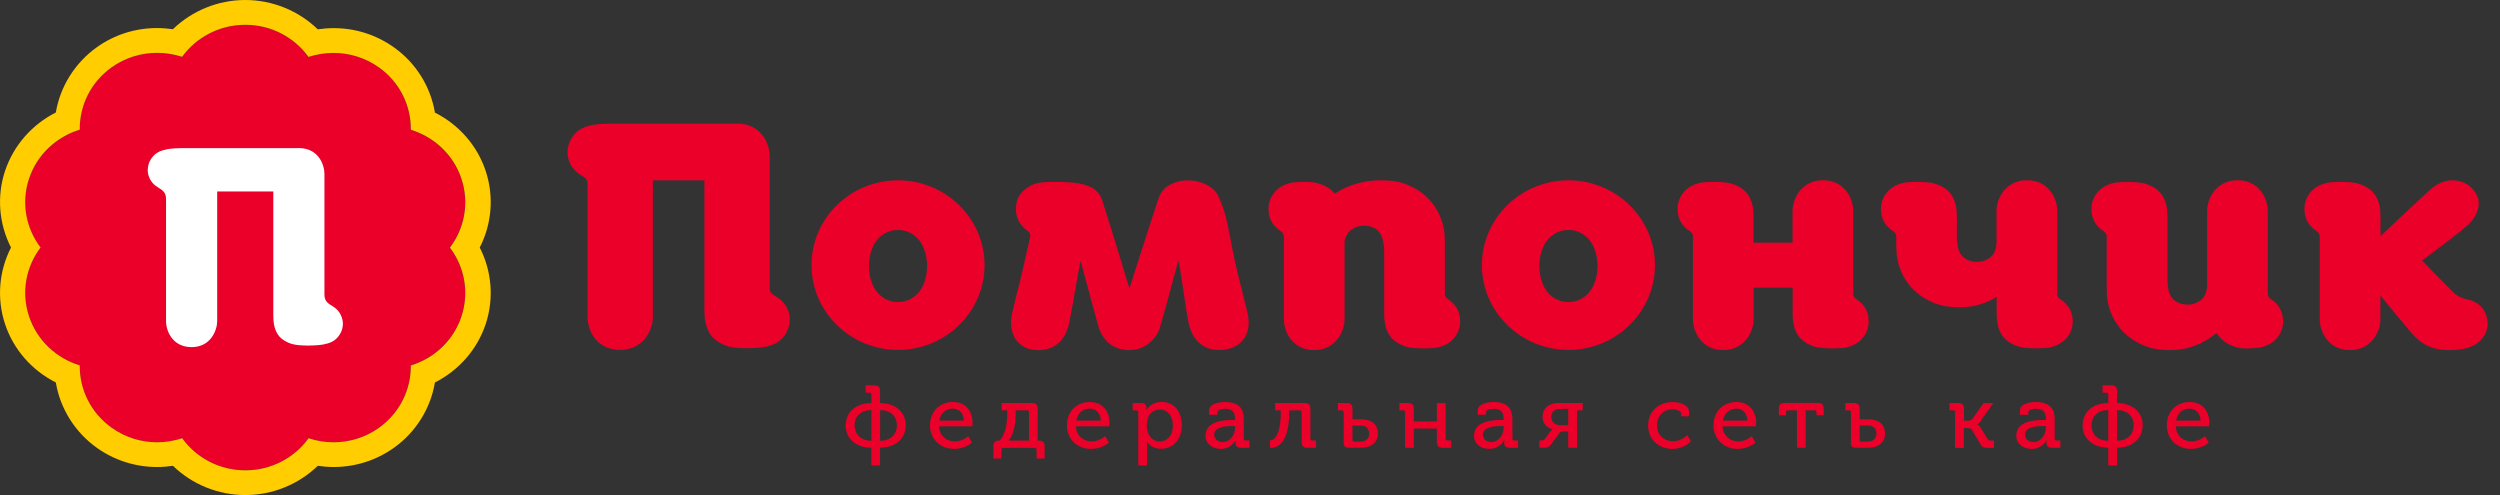
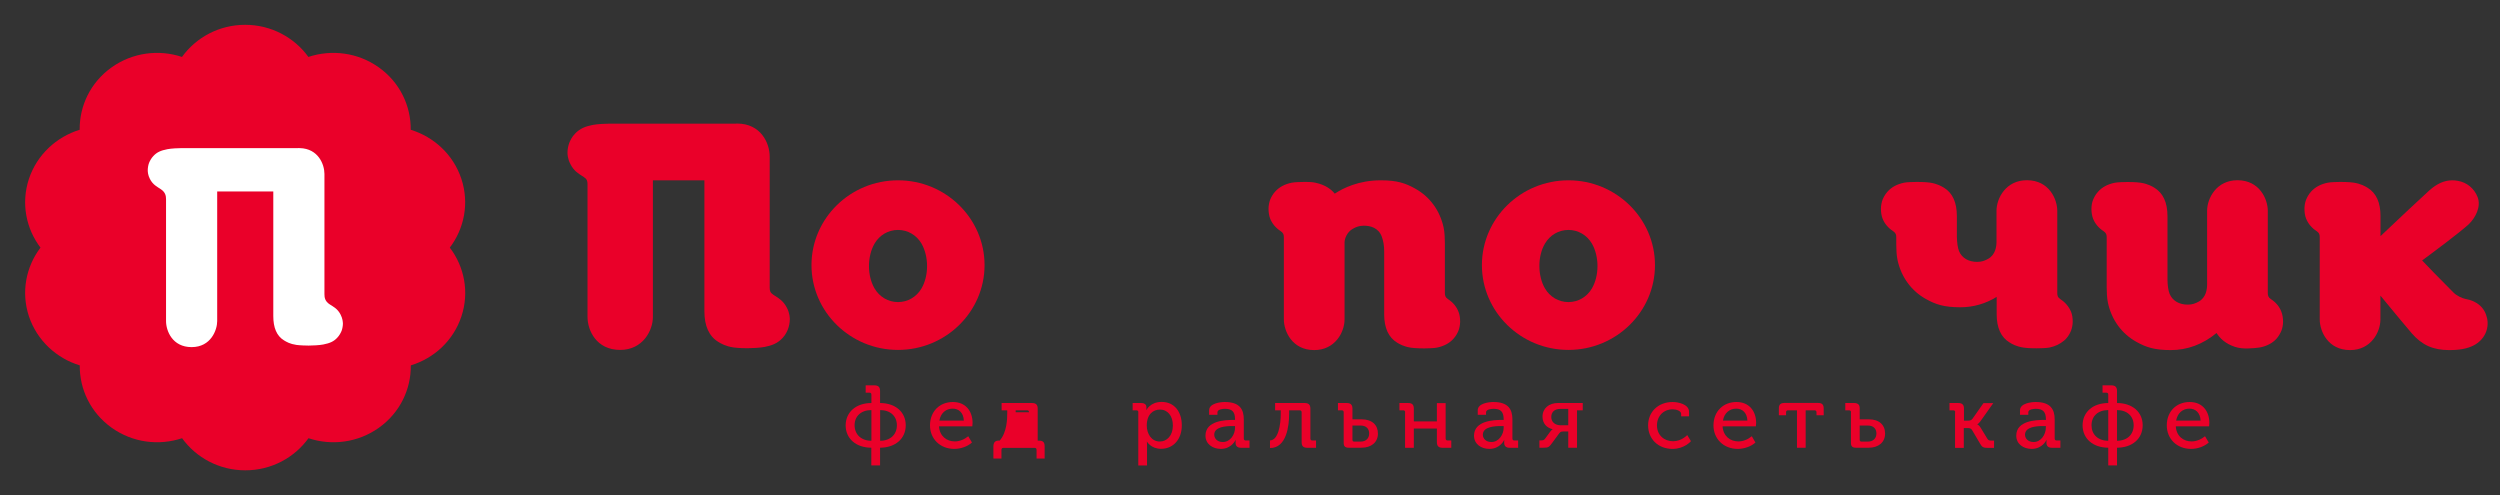
<svg xmlns="http://www.w3.org/2000/svg" width="202" height="40" viewBox="0 0 202 40" fill="none">
  <rect x="0" y="0" width="202" height="40" fill="#333333" stroke="none" />
  <path d="M70.409 32.564V31.885C70.409 31.775 70.353 31.727 70.248 31.727H69.946V31.136H70.647C70.976 31.136 71.109 31.273 71.109 31.596V32.564C72.349 32.571 73.183 33.285 73.183 34.363C73.183 35.441 72.349 36.169 71.109 36.176V37.604H70.402V36.176C69.162 36.169 68.328 35.441 68.328 34.363C68.342 33.285 69.169 32.571 70.409 32.564ZM70.409 35.613V33.134C69.568 33.134 69.05 33.635 69.05 34.363C69.057 35.098 69.575 35.613 70.409 35.613ZM72.469 34.363C72.469 33.635 71.95 33.134 71.116 33.134V35.613C71.95 35.613 72.469 35.098 72.469 34.363Z" fill="#EA0029" />
  <path d="M76.994 32.482C78.038 32.482 78.584 33.237 78.584 34.177C78.584 34.26 78.577 34.356 78.563 34.445H75.873C75.915 35.234 76.49 35.667 77.148 35.667C77.54 35.667 77.94 35.495 78.234 35.248L78.535 35.756C78.178 36.079 77.618 36.271 77.106 36.271C75.95 36.271 75.144 35.447 75.144 34.376C75.144 33.223 75.943 32.482 76.994 32.482ZM77.877 33.985C77.856 33.347 77.463 33.017 76.98 33.017C76.434 33.017 76.006 33.374 75.901 33.985H77.877Z" fill="#EA0029" />
-   <path d="M80.721 35.598H80.777C81.365 34.925 81.386 33.848 81.386 33.319V33.154H80.931V32.564H83.376C83.705 32.564 83.846 32.701 83.846 33.024V35.605H83.965C84.287 35.605 84.406 35.749 84.406 36.058V37.047H83.754V36.346C83.754 36.243 83.698 36.188 83.6 36.188H81.071C80.98 36.188 80.917 36.243 80.917 36.346V37.047H80.266V36.058C80.28 35.742 80.399 35.598 80.721 35.598ZM83.145 35.598V33.312C83.145 33.202 83.082 33.154 82.984 33.154H82.066V33.312C82.066 33.813 82.052 34.912 81.499 35.598H83.145Z" fill="#EA0029" />
-   <path d="M88.056 32.482C89.1 32.482 89.647 33.237 89.647 34.177C89.647 34.26 89.64 34.356 89.626 34.445H86.936C86.978 35.234 87.545 35.667 88.211 35.667C88.603 35.667 89.002 35.495 89.296 35.248L89.598 35.756C89.24 36.079 88.68 36.271 88.169 36.271C87.006 36.271 86.207 35.447 86.207 34.376C86.207 33.223 87.013 32.482 88.056 32.482ZM88.946 33.985C88.925 33.347 88.526 33.017 88.049 33.017C87.503 33.017 87.069 33.374 86.971 33.985H88.946Z" fill="#EA0029" />
+   <path d="M80.721 35.598H80.777C81.365 34.925 81.386 33.848 81.386 33.319V33.154H80.931V32.564H83.376C83.705 32.564 83.846 32.701 83.846 33.024V35.605H83.965C84.287 35.605 84.406 35.749 84.406 36.058V37.047H83.754V36.346C83.754 36.243 83.698 36.188 83.6 36.188H81.071C80.98 36.188 80.917 36.243 80.917 36.346V37.047H80.266V36.058C80.28 35.742 80.399 35.598 80.721 35.598ZM83.145 35.598V33.312C83.145 33.202 83.082 33.154 82.984 33.154H82.066V33.312H83.145Z" fill="#EA0029" />
  <path d="M91.98 33.312C91.98 33.203 91.917 33.154 91.819 33.154H91.518V32.564H92.183C92.512 32.564 92.632 32.701 92.632 32.928C92.632 33.038 92.624 33.12 92.624 33.12H92.638C92.638 33.12 92.947 32.475 93.865 32.475C94.866 32.475 95.49 33.244 95.49 34.37C95.49 35.516 94.782 36.264 93.815 36.264C92.996 36.264 92.68 35.688 92.68 35.688H92.666C92.666 35.688 92.68 35.818 92.68 36.003V37.61H91.973V33.312H91.98ZM93.71 35.674C94.285 35.674 94.768 35.2 94.768 34.383C94.768 33.594 94.341 33.093 93.724 33.093C93.178 33.093 92.659 33.47 92.659 34.39C92.659 35.029 93.024 35.674 93.71 35.674Z" fill="#EA0029" />
  <path d="M99.637 33.93H99.791V33.882C99.791 33.264 99.546 33.031 98.972 33.031C98.803 33.031 98.369 33.072 98.369 33.312V33.518H97.697V33.154C97.697 32.578 98.628 32.482 98.958 32.482C100.184 32.482 100.499 33.086 100.499 33.896V35.434C100.499 35.536 100.555 35.591 100.66 35.591H100.961V36.182H100.289C99.959 36.182 99.833 36.024 99.833 35.77C99.833 35.639 99.84 35.557 99.84 35.557H99.826C99.833 35.557 99.511 36.271 98.642 36.271C98.005 36.271 97.402 35.893 97.402 35.2C97.409 33.978 99.014 33.93 99.637 33.93ZM98.803 35.715C99.42 35.715 99.791 35.097 99.791 34.562V34.424H99.602C99.07 34.424 98.11 34.472 98.11 35.125C98.117 35.42 98.341 35.715 98.803 35.715Z" fill="#EA0029" />
  <path d="M102.622 35.584C103.288 35.571 103.484 34.314 103.484 33.436V33.154H103.029V32.564H105.411C105.74 32.564 105.88 32.701 105.88 33.024V35.433C105.88 35.536 105.936 35.591 106.034 35.591H106.335V36.182H105.642C105.305 36.182 105.172 36.044 105.172 35.722V33.312C105.172 33.202 105.109 33.154 105.011 33.154H104.163V33.443C104.163 34.356 103.974 36.209 102.615 36.202V35.584H102.622Z" fill="#EA0029" />
  <path d="M108.57 33.312C108.57 33.202 108.514 33.154 108.409 33.154H108.107V32.564H108.808C109.13 32.564 109.263 32.701 109.277 32.976V33.882H110.02C110.861 33.882 111.337 34.335 111.337 35.035C111.337 35.742 110.791 36.175 110.02 36.175H108.969C108.689 36.175 108.57 36.058 108.57 35.783V33.312ZM109.417 35.681H109.936C110.37 35.681 110.629 35.413 110.629 35.028C110.629 34.637 110.384 34.383 109.936 34.383H109.277V35.536C109.277 35.632 109.326 35.681 109.417 35.681Z" fill="#EA0029" />
  <path d="M113.537 33.312C113.537 33.202 113.481 33.154 113.375 33.154H113.074V32.564H113.775C114.104 32.564 114.237 32.701 114.237 33.024V34.047H116.101V32.571H116.808V35.433C116.808 35.536 116.864 35.591 116.969 35.591H117.264V36.182H116.57C116.241 36.182 116.101 36.044 116.101 35.722V34.623H114.237V36.182H113.53V33.312H113.537Z" fill="#EA0029" />
  <path d="M121.334 33.93H121.496V33.882C121.496 33.264 121.25 33.031 120.683 33.031C120.508 33.031 120.073 33.072 120.073 33.312V33.518H119.401V33.154C119.401 32.578 120.326 32.482 120.662 32.482C121.881 32.482 122.203 33.086 122.203 33.896V35.434C122.203 35.536 122.259 35.591 122.364 35.591H122.665V36.182H121.993C121.664 36.182 121.538 36.024 121.538 35.77C121.538 35.639 121.545 35.557 121.545 35.557H121.531C121.538 35.557 121.215 36.271 120.34 36.271C119.695 36.271 119.1 35.893 119.1 35.2C119.107 33.978 120.718 33.93 121.334 33.93ZM120.508 35.715C121.117 35.715 121.496 35.097 121.496 34.562V34.424H121.306C120.774 34.424 119.814 34.472 119.814 35.125C119.814 35.42 120.045 35.715 120.508 35.715Z" fill="#EA0029" />
  <path d="M124.383 35.584H124.502C124.684 35.584 124.768 35.557 124.845 35.44L125.259 34.877C125.308 34.809 125.371 34.74 125.448 34.692V34.678C124.985 34.568 124.635 34.232 124.635 33.662C124.635 32.996 125.153 32.564 125.875 32.564H127.886V33.154H127.423V36.175H126.716V34.864H126.309C126.106 34.864 126.057 34.905 125.917 35.104L125.378 35.838C125.16 36.134 125.076 36.175 124.719 36.175H124.383V35.584ZM126.716 34.362V33.038H126.078C125.602 33.038 125.343 33.298 125.343 33.697C125.343 34.102 125.651 34.362 126.099 34.362H126.716Z" fill="#EA0029" />
  <path d="M135.151 32.482C135.592 32.482 136.475 32.66 136.475 33.278V33.642H135.837V33.443C135.837 33.189 135.417 33.072 135.151 33.072C134.429 33.072 133.883 33.601 133.883 34.37C133.883 35.186 134.492 35.653 135.186 35.653C135.879 35.653 136.328 35.152 136.328 35.152L136.629 35.646C136.629 35.646 136.11 36.271 135.137 36.271C133.981 36.271 133.168 35.468 133.168 34.376C133.161 33.305 133.96 32.482 135.151 32.482Z" fill="#EA0029" />
  <path d="M140.306 32.482C141.35 32.482 141.896 33.237 141.896 34.177C141.896 34.26 141.889 34.356 141.875 34.445H139.185C139.227 35.234 139.801 35.667 140.46 35.667C140.852 35.667 141.251 35.495 141.546 35.248L141.84 35.756C141.483 36.079 140.922 36.271 140.411 36.271C139.255 36.271 138.449 35.447 138.449 34.376C138.449 33.223 139.255 32.482 140.306 32.482ZM141.188 33.985C141.167 33.347 140.775 33.017 140.292 33.017C139.745 33.017 139.318 33.374 139.213 33.985H141.188Z" fill="#EA0029" />
  <path d="M145.19 33.154H144.475C144.37 33.154 144.314 33.209 144.314 33.312V33.553H143.732V33.003C143.732 32.681 143.873 32.557 144.202 32.557H146.885C147.214 32.557 147.354 32.681 147.354 33.003V33.553H146.773V33.312C146.773 33.209 146.717 33.154 146.612 33.154H145.897V36.175H145.197V33.154H145.19Z" fill="#EA0029" />
  <path d="M149.562 33.312C149.562 33.202 149.499 33.154 149.401 33.154H149.1V32.564H149.8C150.122 32.564 150.263 32.701 150.263 32.976V33.882H151.005C151.846 33.882 152.315 34.335 152.315 35.035C152.315 35.742 151.776 36.175 151.005 36.175H149.954C149.674 36.175 149.555 36.058 149.555 35.783V33.312H149.562ZM150.403 35.681H150.921C151.355 35.681 151.615 35.413 151.615 35.028C151.615 34.637 151.369 34.383 150.921 34.383H150.263V35.536C150.263 35.632 150.319 35.681 150.403 35.681Z" fill="#EA0029" />
  <path d="M157.982 33.312C157.982 33.202 157.926 33.154 157.821 33.154H157.52V32.564H158.22C158.549 32.564 158.689 32.701 158.689 33.024V33.992H158.998C159.152 33.992 159.299 33.958 159.383 33.827L160.266 32.571H161.057L160.042 34.005C159.88 34.232 159.768 34.28 159.768 34.28V34.294C159.768 34.294 159.908 34.342 160.042 34.568L160.581 35.454C160.658 35.571 160.721 35.598 160.903 35.598H161.12V36.188H160.609C160.266 36.188 160.154 36.134 159.993 35.852L159.334 34.733C159.25 34.603 159.131 34.589 158.977 34.589H158.675V36.188H157.968V33.312H157.982Z" fill="#EA0029" />
  <path d="M165.149 33.93H165.31V33.882C165.31 33.264 165.058 33.031 164.49 33.031C164.315 33.031 163.888 33.072 163.888 33.312V33.518H163.215V33.154C163.215 32.578 164.14 32.482 164.476 32.482C165.695 32.482 166.018 33.086 166.018 33.896V35.434C166.018 35.536 166.074 35.591 166.179 35.591H166.48V36.182H165.807C165.478 36.182 165.352 36.024 165.352 35.77C165.352 35.639 165.359 35.557 165.359 35.557H165.345C165.352 35.557 165.03 36.271 164.154 36.271C163.51 36.271 162.914 35.893 162.914 35.2C162.914 33.978 164.525 33.93 165.149 33.93ZM164.315 35.715C164.925 35.715 165.303 35.097 165.303 34.562V34.424H165.114C164.581 34.424 163.622 34.472 163.622 35.125C163.622 35.42 163.86 35.715 164.315 35.715Z" fill="#EA0029" />
  <path d="M170.347 32.564V31.885C170.347 31.775 170.291 31.727 170.186 31.727H169.885V31.136H170.585C170.915 31.136 171.055 31.273 171.055 31.596V32.564C172.295 32.571 173.128 33.285 173.128 34.363C173.128 35.441 172.295 36.169 171.055 36.176V37.604H170.347V36.176C169.107 36.169 168.273 35.441 168.273 34.363C168.28 33.285 169.107 32.571 170.347 32.564ZM170.347 35.613V33.134C169.506 33.134 168.995 33.635 168.995 34.363C168.995 35.098 169.506 35.613 170.347 35.613ZM172.4 34.363C172.4 33.635 171.881 33.134 171.055 33.134V35.613C171.888 35.613 172.4 35.098 172.4 34.363Z" fill="#EA0029" />
  <path d="M176.926 32.482C177.97 32.482 178.516 33.237 178.516 34.177C178.516 34.26 178.509 34.356 178.495 34.445H175.805C175.847 35.234 176.414 35.667 177.08 35.667C177.472 35.667 177.871 35.495 178.166 35.248L178.467 35.756C178.11 36.079 177.549 36.271 177.038 36.271C175.882 36.271 175.076 35.447 175.076 34.376C175.076 33.223 175.875 32.482 176.926 32.482ZM177.808 33.985C177.787 33.347 177.388 33.017 176.912 33.017C176.365 33.017 175.938 33.374 175.833 33.985H177.808Z" fill="#EA0029" />
-   <path d="M100.372 23.55C100.169 22.76 99.966 21.943 99.791 21.167C99.693 20.721 99.588 20.179 99.49 19.657C99.378 19.08 99.266 18.483 99.153 17.975L99.048 17.549C98.901 16.924 98.663 16.348 98.453 15.867C98.117 15.105 97.094 14.576 95.973 14.576C95.356 14.576 94.761 14.755 94.299 15.07C93.843 15.386 93.675 15.819 93.514 16.306C92.918 18.098 91.559 22.369 91.258 23.309C90.978 22.383 89.668 18.05 89.051 16.169C88.722 15.16 87.797 14.899 86.837 14.768C86.627 14.741 85.906 14.7 85.716 14.7H84.988C84.96 14.7 84.287 14.7 83.902 14.782C83.012 14.961 82.249 15.668 82.13 16.416C81.975 17.398 82.256 18.098 83.047 18.675C83.222 18.805 83.278 18.977 83.222 19.217C83.131 19.622 83.033 20.048 82.935 20.474C82.732 21.366 82.543 22.211 82.396 22.801C82.207 23.515 82.052 24.14 81.793 25.218C81.597 26.028 81.688 26.825 82.031 27.36C82.368 27.875 82.893 28.198 83.517 28.267C83.657 28.28 83.79 28.294 83.916 28.294C84.673 28.294 86.004 27.999 86.403 26.035C86.536 25.376 86.676 24.559 86.83 23.694C86.957 22.966 87.09 22.225 87.216 21.559L87.314 21.071C87.86 23.11 88.722 26.323 88.806 26.55C89.345 27.985 90.431 28.287 91.251 28.287C92.533 28.287 93.402 27.408 93.696 26.543C93.843 26.117 94.691 22.994 95.216 21.037L95.321 21.552C95.412 22.108 95.496 22.698 95.588 23.289C95.735 24.305 95.875 25.266 96.029 26.035C96.323 27.484 97.199 28.28 98.509 28.28C98.586 28.28 98.656 28.28 98.74 28.273C99.658 28.212 100.169 27.8 100.435 27.47C101.045 26.708 100.919 25.809 100.779 25.198C100.653 24.655 100.513 24.099 100.372 23.55Z" fill="#EA0029" />
  <path d="M117.005 24.175C116.788 24.03 116.746 23.893 116.746 23.666V20.288C116.746 20.192 116.746 20.11 116.746 20.028C116.746 19.945 116.746 19.87 116.746 19.794V19.643C116.739 19.224 116.732 18.799 116.641 18.366C116.339 17 115.52 15.881 114.329 15.229C113.558 14.803 112.893 14.569 111.568 14.569C109.782 14.569 108.521 15.201 107.848 15.647C107.575 15.311 107.099 14.933 106.279 14.762C106.02 14.707 105.761 14.7 105.523 14.7H105.403C105.165 14.7 104.598 14.713 104.374 14.762C103.806 14.878 103.372 15.112 103.05 15.462C102.818 15.702 102.678 16.011 102.629 16.135C102.552 16.334 102.496 16.629 102.496 16.863C102.496 17.172 102.545 17.446 102.629 17.666C102.79 18.071 103.085 18.421 103.477 18.675C103.694 18.819 103.736 18.957 103.736 19.183C103.736 19.828 103.736 23.605 103.736 25.163V25.809C103.736 26.763 104.402 28.287 106.188 28.287C107.876 28.287 108.64 26.838 108.64 25.809V19.588C108.64 19.307 108.822 18.758 109.313 18.483C109.586 18.332 109.831 18.236 110.202 18.236C110.714 18.236 111.386 18.394 111.653 19.135C111.779 19.485 111.842 19.863 111.842 20.302C111.849 20.817 111.842 22.685 111.842 22.705V25.397C111.842 26.495 112.192 27.264 112.886 27.683C113.075 27.8 113.418 28.006 114.02 28.095C114.399 28.15 115.001 28.15 115.071 28.15C115.309 28.15 115.877 28.136 116.101 28.088C116.669 27.971 117.103 27.738 117.425 27.388C117.656 27.147 117.797 26.838 117.846 26.715C117.923 26.516 117.979 26.221 117.979 25.994C117.979 25.685 117.937 25.41 117.846 25.191C117.691 24.779 117.397 24.429 117.005 24.175Z" fill="#EA0029" />
  <path d="M62.625 23.907C62.583 23.879 62.534 23.852 62.485 23.817C62.233 23.653 62.191 23.495 62.191 23.234C62.191 22.506 62.191 15.668 62.191 13.423V12.647C62.191 11.576 61.49 9.983 59.55 9.983C59.515 9.983 59.487 9.983 59.444 9.99H49.265C48.915 9.99 48.264 10.024 47.899 10.093C47.311 10.21 46.862 10.374 46.456 10.807C46.204 11.061 46.057 11.397 46.001 11.535C45.917 11.747 45.853 12.063 45.853 12.31C45.853 12.434 45.853 12.812 46.092 13.265C46.365 13.8 46.722 14.02 47.038 14.219C47.087 14.247 47.129 14.274 47.178 14.308C47.43 14.473 47.472 14.631 47.472 14.892C47.465 15.62 47.472 22.554 47.472 24.834V25.609C47.472 26.68 48.172 28.273 50.113 28.273C51.934 28.273 52.754 26.715 52.754 25.609V14.569H56.916V25.163C56.916 26.344 57.294 27.175 58.043 27.628C58.247 27.752 58.618 27.978 59.269 28.074C59.676 28.136 60.334 28.136 60.411 28.136C60.755 28.136 61.413 28.102 61.777 28.033C62.366 27.916 62.814 27.752 63.221 27.319C63.473 27.065 63.62 26.729 63.669 26.591C63.753 26.378 63.816 26.063 63.816 25.815C63.816 25.692 63.816 25.314 63.578 24.861C63.298 24.326 62.94 24.106 62.625 23.907Z" fill="#EA0029" />
  <path d="M72.56 14.569C68.7 14.569 65.568 17.645 65.568 21.421C65.568 25.198 68.707 28.273 72.56 28.273C76.413 28.273 79.552 25.198 79.552 21.421C79.552 17.645 76.413 14.569 72.56 14.569ZM70.662 19.684C71.068 18.991 71.775 18.579 72.56 18.579C73.345 18.579 74.052 18.991 74.459 19.684C74.746 20.186 74.907 20.831 74.907 21.497C74.907 22.17 74.746 22.808 74.459 23.303C74.052 23.996 73.345 24.408 72.56 24.408C71.775 24.408 71.068 23.996 70.662 23.303C70.374 22.808 70.213 22.17 70.213 21.497C70.213 20.831 70.374 20.186 70.662 19.684Z" fill="#EA0029" />
  <path d="M166.48 24.174C166.263 24.03 166.228 23.893 166.228 23.666C166.235 23.021 166.228 19.245 166.228 17.686V17.041C166.228 16.087 165.563 14.569 163.79 14.562H163.769C162.081 14.562 161.317 16.011 161.317 17.041V19.547C161.317 19.918 161.233 20.584 160.645 20.913C160.371 21.064 160.126 21.16 159.755 21.16C159.054 21.16 158.522 20.844 158.291 20.295C158.186 20.041 158.123 19.595 158.115 19.101C158.108 18.744 158.108 18.38 158.115 17.995V17.453C158.115 16.354 157.765 15.592 157.072 15.166C156.882 15.057 156.539 14.844 155.937 14.755C155.558 14.7 154.956 14.7 154.886 14.7C154.648 14.7 154.08 14.713 153.856 14.761C153.289 14.878 152.854 15.111 152.532 15.462C152.301 15.702 152.161 16.011 152.112 16.134C152.035 16.334 151.979 16.629 151.979 16.862C151.979 17.171 152.028 17.446 152.112 17.666C152.273 18.071 152.567 18.421 152.959 18.675C153.176 18.819 153.219 18.956 153.219 19.176C153.219 19.176 153.219 19.444 153.219 19.602V19.753C153.226 20.172 153.233 20.597 153.324 21.03C153.625 22.396 154.445 23.515 155.628 24.168C156.399 24.593 157.065 24.827 158.389 24.827C159.44 24.827 160.427 24.545 161.331 23.989V25.39C161.331 26.488 161.681 27.257 162.382 27.676C162.564 27.793 162.914 27.999 163.517 28.088C163.881 28.143 164.484 28.143 164.561 28.143H164.568C164.806 28.143 165.373 28.129 165.598 28.081C166.06 27.985 166.445 27.799 166.782 27.518L166.81 27.491C166.852 27.456 166.894 27.422 166.922 27.387C167.153 27.147 167.293 26.838 167.342 26.715C167.419 26.516 167.475 26.22 167.475 25.994C167.475 25.685 167.433 25.41 167.342 25.191C167.167 24.779 166.873 24.428 166.48 24.174Z" fill="#EA0029" />
  <path d="M126.73 14.569C122.877 14.569 119.738 17.645 119.738 21.421C119.738 25.198 122.877 28.273 126.73 28.273C130.583 28.273 133.722 25.198 133.722 21.421C133.722 17.645 130.583 14.569 126.73 14.569ZM124.831 19.684C125.238 18.991 125.945 18.579 126.73 18.579C127.515 18.579 128.222 18.991 128.628 19.684C128.916 20.186 129.077 20.831 129.077 21.497C129.077 22.17 128.916 22.808 128.628 23.303C128.222 23.996 127.515 24.408 126.73 24.408C125.945 24.408 125.238 23.996 124.831 23.303C124.544 22.808 124.383 22.17 124.383 21.497C124.376 20.831 124.537 20.186 124.831 19.684Z" fill="#EA0029" />
  <path d="M183.497 24.174C183.28 24.03 183.238 23.893 183.238 23.666C183.238 23.021 183.238 19.245 183.238 17.686V17.041C183.238 16.087 182.572 14.562 180.786 14.562C179.097 14.562 178.334 16.011 178.334 17.041V23C178.334 23.371 178.25 24.037 177.661 24.367C177.388 24.518 177.143 24.614 176.772 24.614C176.071 24.614 175.539 24.298 175.307 23.749C175.202 23.495 175.132 23.048 175.132 22.554C175.125 22.039 175.132 20.172 175.132 20.151V17.46C175.132 16.361 174.775 15.599 174.081 15.173C173.899 15.063 173.549 14.851 172.946 14.761C172.568 14.706 171.966 14.706 171.896 14.706C171.657 14.706 171.09 14.72 170.866 14.768C170.298 14.885 169.864 15.118 169.542 15.469C169.311 15.709 169.17 16.018 169.121 16.141C169.037 16.34 168.988 16.636 168.988 16.869C168.988 17.178 169.037 17.453 169.121 17.672C169.283 18.078 169.577 18.428 169.969 18.682C170.186 18.826 170.221 18.963 170.221 19.19V22.568C170.221 22.664 170.221 22.746 170.221 22.829C170.221 22.911 170.221 22.987 170.221 23.062V23.213C170.228 23.632 170.235 24.058 170.326 24.49C170.628 25.857 171.447 26.976 172.631 27.628C173.402 28.053 174.067 28.287 175.391 28.287C176.744 28.287 177.991 27.82 179.097 26.907C179.364 27.333 179.812 27.772 180.583 28.026C180.933 28.143 181.29 28.157 181.563 28.157C181.886 28.157 182.362 28.115 182.607 28.074C182.86 28.026 183.483 27.868 183.924 27.387C184.114 27.181 184.261 26.907 184.338 26.721C184.422 26.522 184.471 26.227 184.471 26.001C184.471 25.692 184.422 25.417 184.338 25.197C184.184 24.779 183.889 24.428 183.497 24.174Z" fill="#EA0029" />
  <path d="M200.962 25.74C200.787 24.882 200.171 24.319 199.211 24.154C198.945 24.106 198.496 23.893 198.244 23.639C196.969 22.362 196.114 21.476 195.708 21.044C196.556 20.419 198.706 18.819 199.47 18.126C200.037 17.576 200.486 16.684 200.192 15.929C199.925 15.229 199.323 14.734 198.587 14.611C198.44 14.583 198.293 14.569 198.125 14.569C197.494 14.576 196.913 14.837 196.296 15.38C195.652 15.956 193.753 17.748 192.345 19.08V17.453C192.345 16.354 191.995 15.592 191.294 15.167C191.105 15.057 190.762 14.844 190.159 14.755C189.781 14.7 189.179 14.7 189.109 14.7C188.87 14.7 188.303 14.713 188.079 14.762C187.511 14.878 187.077 15.112 186.755 15.462C186.523 15.702 186.383 16.011 186.334 16.135C186.25 16.334 186.201 16.629 186.201 16.863C186.201 17.172 186.243 17.446 186.334 17.666C186.495 18.071 186.79 18.421 187.182 18.675C187.399 18.819 187.434 18.957 187.434 19.183C187.434 19.828 187.434 23.605 187.434 25.163V25.809C187.434 26.763 188.1 28.287 189.886 28.287C191.575 28.287 192.338 26.838 192.338 25.809V23.886C193.186 24.916 194.335 26.31 194.867 26.928C195.694 27.882 196.598 28.287 197.88 28.287C198.769 28.287 199.372 28.17 199.897 27.896C200.717 27.463 201.137 26.605 200.962 25.74Z" fill="#EA0029" />
-   <path d="M150.002 24.174C149.784 24.03 149.742 23.893 149.742 23.666C149.742 23.021 149.742 19.245 149.742 17.686V17.041C149.742 16.087 149.077 14.562 147.29 14.562C145.602 14.562 144.838 16.011 144.838 17.041V19.609H141.686V17.453C141.686 16.354 141.336 15.592 140.642 15.166C140.453 15.057 140.11 14.844 139.507 14.755C139.129 14.7 138.526 14.7 138.456 14.7C138.218 14.7 137.651 14.713 137.426 14.761C136.859 14.878 136.425 15.111 136.102 15.462C135.871 15.702 135.731 16.011 135.682 16.134C135.598 16.334 135.549 16.629 135.549 16.862C135.549 17.171 135.598 17.446 135.682 17.666C135.843 18.071 136.137 18.421 136.53 18.675C136.747 18.819 136.789 18.956 136.789 19.183C136.789 19.828 136.789 23.605 136.789 25.163V25.808C136.789 26.763 137.454 28.287 139.241 28.287C140.929 28.287 141.693 26.838 141.693 25.808V23.241H144.845V25.396C144.845 26.495 145.196 27.264 145.896 27.683C146.085 27.799 146.429 28.005 147.031 28.095C147.409 28.15 148.012 28.15 148.082 28.15C148.32 28.15 148.888 28.136 149.112 28.088C149.679 27.971 150.114 27.738 150.436 27.387C150.667 27.147 150.807 26.838 150.856 26.715C150.94 26.516 150.989 26.22 150.989 25.994C150.989 25.685 150.947 25.41 150.856 25.191C150.688 24.779 150.394 24.428 150.002 24.174Z" fill="#EA0029" />
  <path d="M36.345 20.007C37.515 18.462 37.929 16.409 37.277 14.446C36.626 12.482 35.056 11.061 33.186 10.484C33.207 8.562 32.317 6.66 30.608 5.445C28.898 4.229 26.782 3.982 24.919 4.6C23.784 3.035 21.921 2.005 19.812 2.005C17.703 2.005 15.84 3.028 14.705 4.6C12.848 3.982 10.726 4.229 9.016 5.445C7.307 6.66 6.417 8.562 6.438 10.484C4.567 11.061 2.998 12.482 2.34 14.446C1.688 16.416 2.102 18.469 3.271 20.007C2.102 21.552 1.688 23.598 2.34 25.568C3.005 27.532 4.575 28.953 6.445 29.523C6.424 31.445 7.314 33.34 9.023 34.562C10.732 35.778 12.848 36.025 14.712 35.407C15.847 36.979 17.71 38.002 19.819 38.002C21.928 38.002 23.791 36.979 24.926 35.407C26.79 36.025 28.905 35.778 30.615 34.562C32.324 33.347 33.214 31.445 33.193 29.523C35.063 28.953 36.633 27.532 37.284 25.561C37.936 23.598 37.515 21.545 36.345 20.007Z" fill="#EA0029" />
-   <path d="M19.819 2.005C21.928 2.005 23.791 3.028 24.926 4.6C25.578 4.387 26.258 4.277 26.944 4.277C28.219 4.277 29.501 4.655 30.615 5.445C32.325 6.66 33.214 8.562 33.193 10.484C35.064 11.061 36.633 12.482 37.285 14.446C37.936 16.416 37.523 18.469 36.353 20.007C37.523 21.552 37.936 23.605 37.285 25.568C36.633 27.539 35.064 28.96 33.193 29.53C33.214 31.452 32.325 33.347 30.615 34.569C29.508 35.359 28.219 35.736 26.951 35.736C26.265 35.736 25.585 35.627 24.933 35.407C23.798 36.979 21.935 38.002 19.826 38.002C17.717 38.002 15.854 36.979 14.719 35.407C14.067 35.62 13.388 35.736 12.701 35.736C11.426 35.736 10.144 35.359 9.037 34.569C7.314 33.347 6.424 31.445 6.445 29.523C4.574 28.953 3.005 27.532 2.346 25.561C1.695 23.598 2.108 21.545 3.278 20C2.108 18.455 1.695 16.402 2.346 14.439C2.998 12.475 4.567 11.054 6.445 10.477C6.424 8.555 7.314 6.653 9.023 5.438C10.13 4.648 11.419 4.271 12.694 4.271C13.381 4.271 14.06 4.38 14.712 4.593C15.84 3.035 17.703 2.005 19.819 2.005ZM19.819 0C17.619 0 15.518 0.865 13.969 2.362C13.549 2.3 13.121 2.266 12.694 2.266C10.936 2.266 9.247 2.801 7.825 3.817C6.046 5.088 4.862 6.996 4.511 9.09C2.578 10.065 1.092 11.761 0.406 13.814C-0.274 15.867 -0.085 18.091 0.889 20C-0.085 21.902 -0.274 24.126 0.406 26.179C1.085 28.239 2.578 29.928 4.511 30.903C4.862 33.004 6.046 34.913 7.825 36.183C9.254 37.199 10.936 37.734 12.694 37.734C13.121 37.734 13.549 37.7 13.976 37.638C15.518 39.135 17.619 40 19.826 40C22.026 40 24.128 39.135 25.676 37.638C26.096 37.7 26.524 37.734 26.958 37.734C28.716 37.734 30.398 37.199 31.827 36.183C33.607 34.913 34.791 33.004 35.141 30.903C37.075 29.928 38.56 28.239 39.246 26.179C39.926 24.126 39.737 21.902 38.763 20C39.737 18.098 39.926 15.874 39.246 13.821C38.567 11.761 37.075 10.072 35.141 9.097C34.791 6.996 33.607 5.088 31.827 3.824C30.398 2.808 28.716 2.273 26.958 2.273C26.531 2.273 26.103 2.307 25.676 2.369C24.121 0.865 22.019 0 19.819 0Z" fill="#FFCD00" />
  <path d="M27.518 25.417C27.273 24.943 26.958 24.799 26.642 24.593C26.257 24.346 26.215 24.037 26.215 23.769C26.215 22.98 26.215 14.439 26.215 14.054C26.215 13.292 25.725 12.008 24.226 11.967H24.197C24.176 11.967 24.169 11.96 24.148 11.96C24.134 11.96 24.12 11.967 24.099 11.967H14.705C14.403 11.967 13.829 11.995 13.521 12.056C12.995 12.159 12.673 12.297 12.386 12.613C12.232 12.77 12.106 13.004 12.043 13.162C11.979 13.326 11.938 13.574 11.938 13.745C11.938 13.876 11.951 14.143 12.113 14.459C12.358 14.933 12.68 15.077 12.988 15.283C13.374 15.537 13.416 15.839 13.416 16.107C13.416 16.897 13.416 25.561 13.416 25.946C13.416 26.722 13.92 28.047 15.482 28.047C17.045 28.047 17.549 26.66 17.549 25.946V17.048C17.549 17.048 17.549 16.231 17.549 15.469H22.082V22.843C22.082 22.843 22.082 24.943 22.082 25.541C22.082 26.461 22.348 27.14 22.95 27.504C23.154 27.628 23.434 27.793 23.945 27.868C24.233 27.909 24.723 27.923 24.94 27.923C25.241 27.923 25.816 27.896 26.124 27.834C26.649 27.731 26.972 27.594 27.259 27.278C27.413 27.12 27.539 26.886 27.602 26.729C27.665 26.564 27.707 26.317 27.707 26.145C27.7 26.008 27.686 25.74 27.518 25.417Z" fill="white" />
</svg>